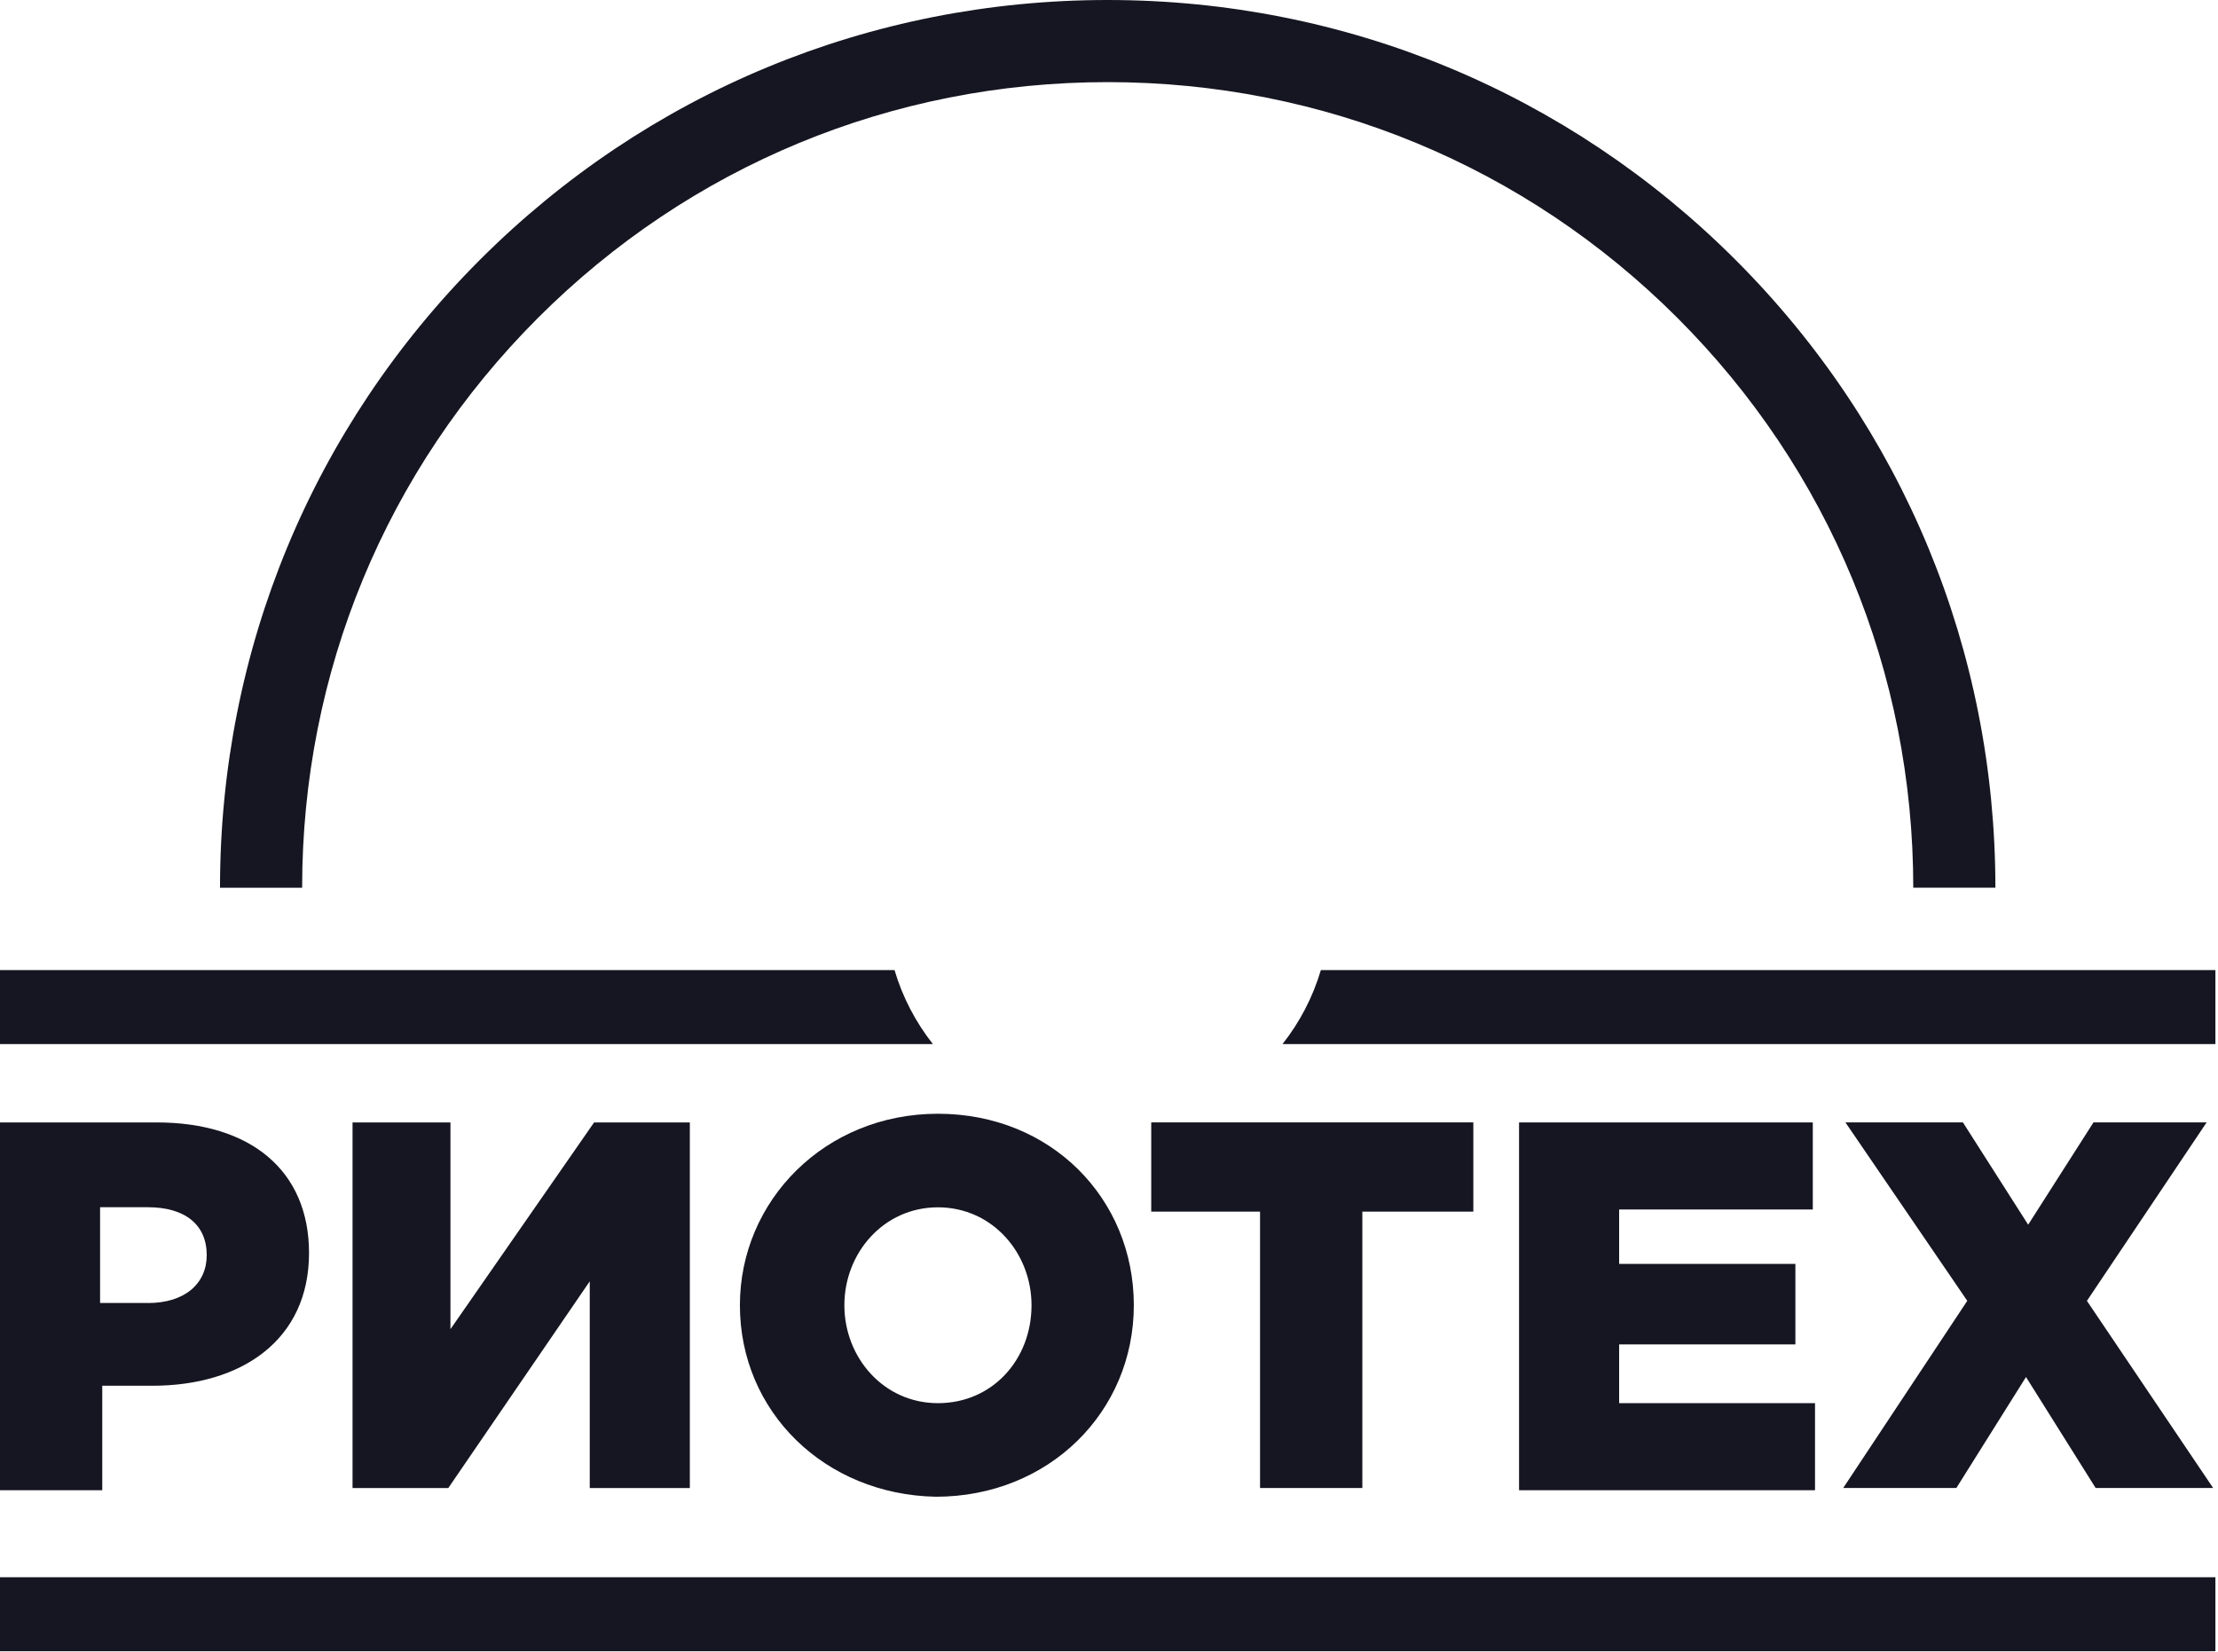
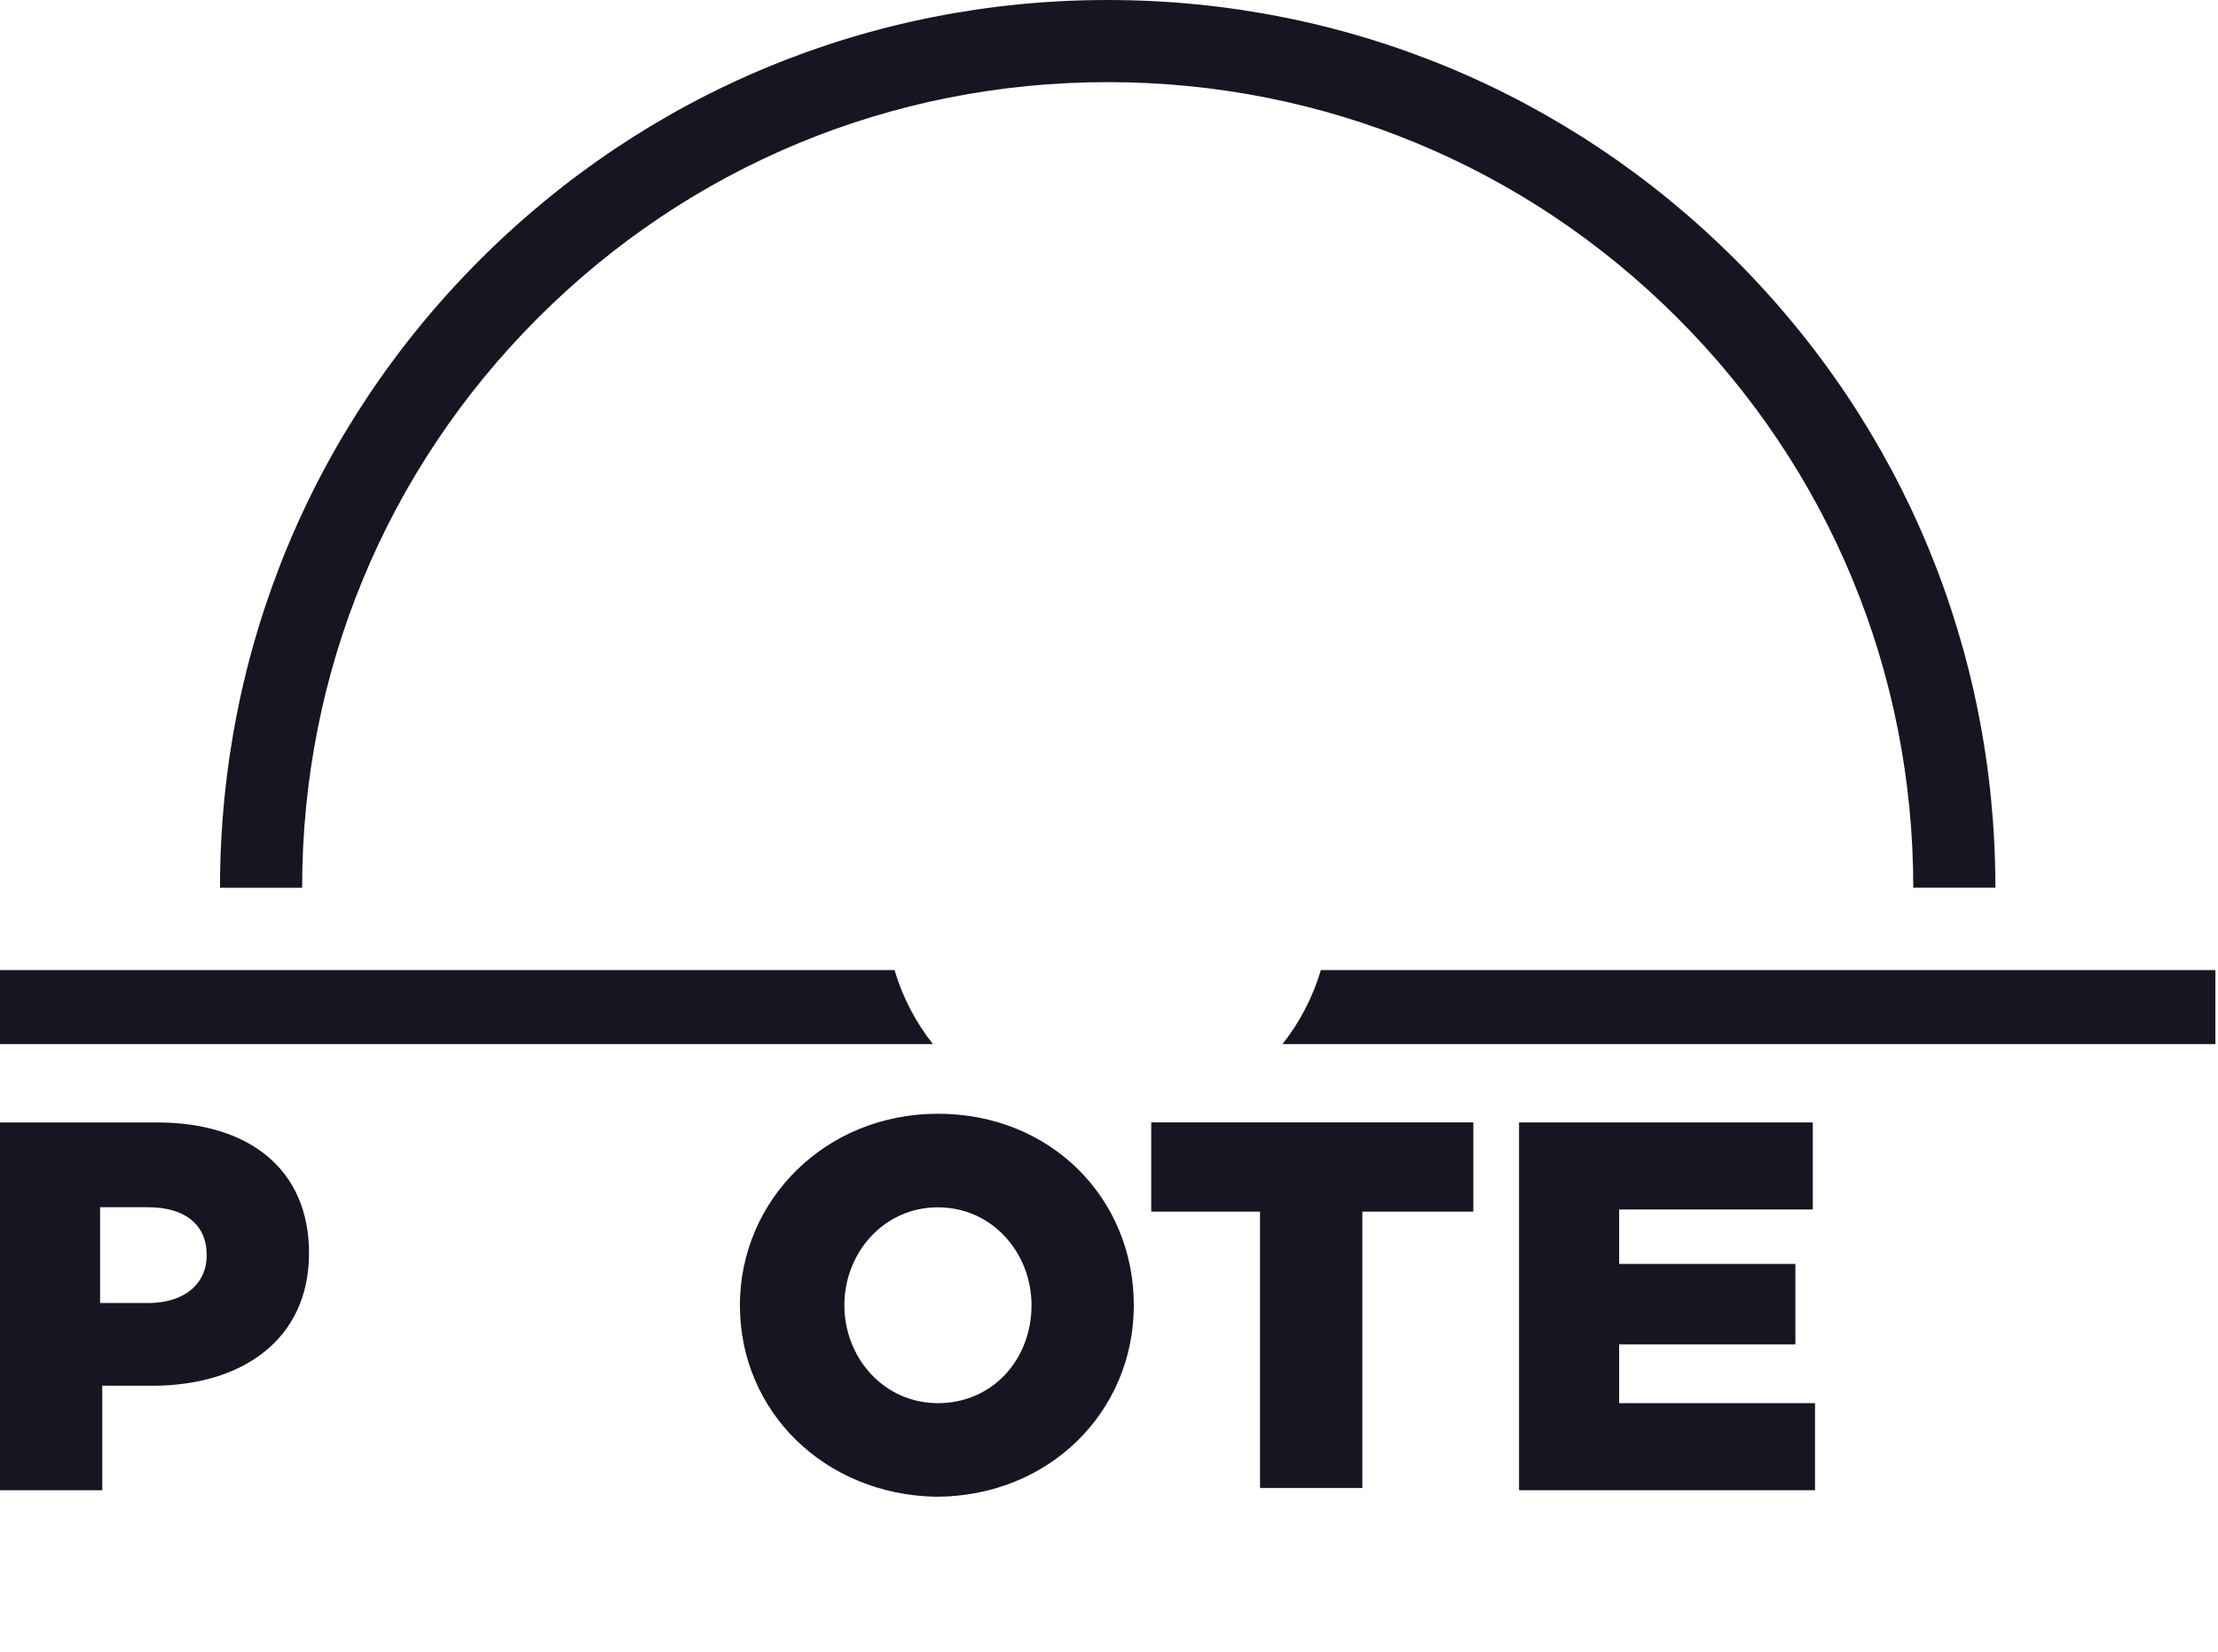
<svg xmlns="http://www.w3.org/2000/svg" width="521" height="388" viewBox="0 0 521 388" fill="none">
  <g clip-path="url(#clip0_301_67)">
-     <path d="M520.39 370.48H0V387.86H520.39V370.48Z" fill="#161622" />
    <path d="M0 263.65H36.81C58.79 263.65 72.59 274.9 72.59 294.32C72.59 314.77 56.74 325.5 35.78 325.5H24.02V350.04H0V263.65ZM34.76 306.07C43.45 306.07 48.56 301.47 48.56 294.82C48.56 287.66 43.45 283.57 34.76 283.57H23.51V306.06H34.76V306.07Z" fill="#161622" />
-     <path d="M82.3 263.65H105.81V312.21L139.55 263.65H162.04V349.53H138.53V300.97L105.3 349.53H82.81V263.65H82.3Z" fill="#161622" />
    <path d="M173.8 306.59C173.8 282.05 193.74 261.61 220.32 261.61C246.9 261.61 266.33 281.55 266.33 306.59C266.33 331.63 246.39 351.57 219.81 351.57C193.74 351.06 173.8 331.63 173.8 306.59ZM242.3 306.59C242.3 294.32 233.1 283.59 220.32 283.59C207.54 283.59 198.34 294.32 198.34 306.59C198.34 318.86 207.54 329.59 220.32 329.59C233.1 329.59 242.3 319.37 242.3 306.59Z" fill="#161622" />
    <path d="M296.49 284.6H270.42V263.64H346.08V284.6H320.01V349.52H295.98V284.6H296.49Z" fill="#161622" />
    <path d="M356.81 263.65H425.82V284.1H380.33V296.88H421.73V315.79H380.33V329.59H426.34V350.04H356.82V263.65H356.81Z" fill="#161622" />
-     <path d="M462.11 305.56L433.48 263.64H461.08L476.41 287.67L491.75 263.64H518.33L490.21 305.56L519.86 349.52H492.26L475.9 323.45L459.54 349.52H432.96L462.1 305.56H462.11Z" fill="#161622" />
    <path d="M468.71 208.51H449.42C449.42 157.92 429.75 110.39 394.03 74.68C358.31 38.96 310.78 19.29 260.19 19.29C209.6 19.29 162.07 38.96 126.36 74.68C90.64 110.4 70.97 157.93 70.97 208.52H51.68C51.68 152.78 73.36 100.41 112.72 61.04C152.08 21.68 204.46 0 260.19 0C315.92 0 368.3 21.68 407.67 61.04C447.03 100.4 468.71 152.78 468.71 208.52V208.51Z" fill="#161622" />
    <path d="M210.12 227.86C212.01 234.25 215.1 240.13 219.13 245.24H0V227.86H210.12Z" fill="#161622" />
    <path d="M520.39 227.86V245.24H301.26C305.29 240.13 308.38 234.25 310.27 227.86H520.39Z" fill="#161622" />
  </g>
  <defs>
    <clipPath id="clip0_301_67">
      <rect width="520.39" height="387.86" fill="white" />
    </clipPath>
  </defs>
</svg>